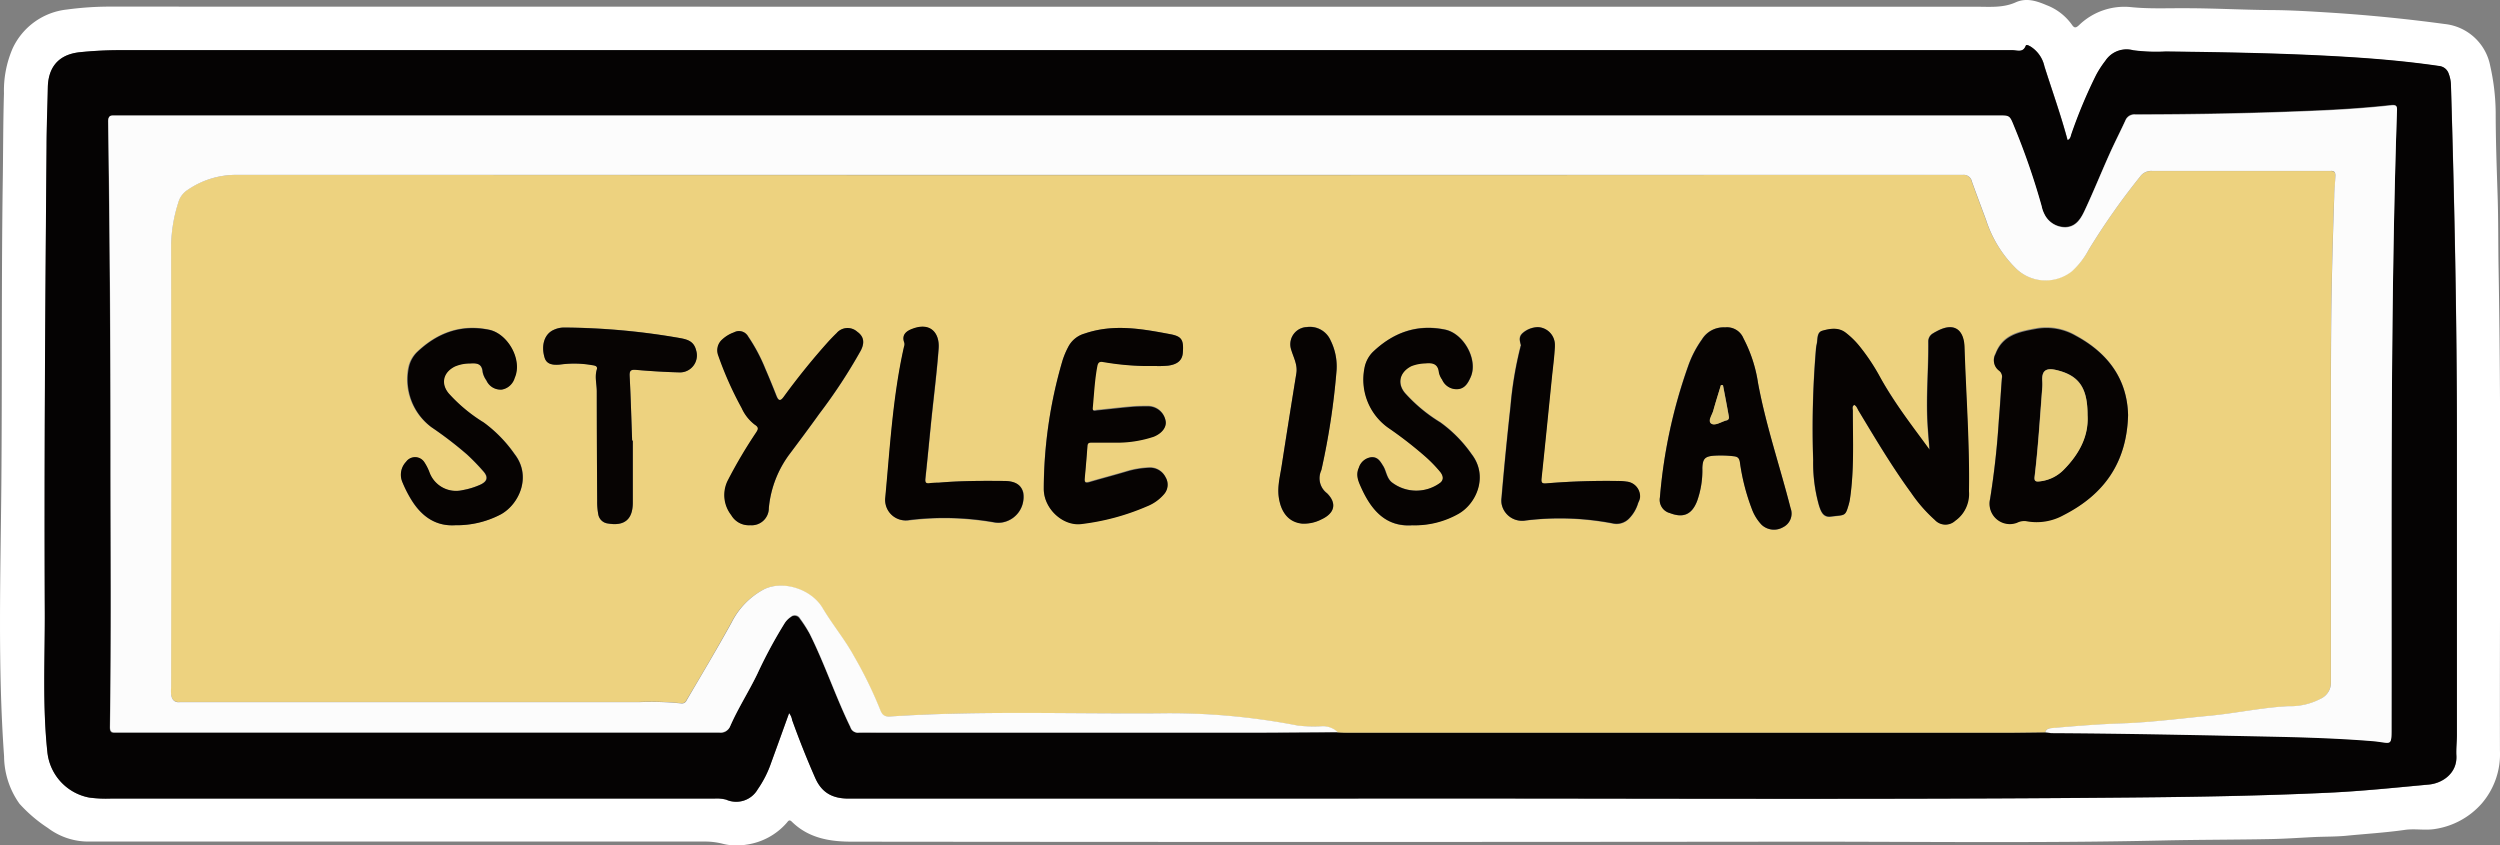
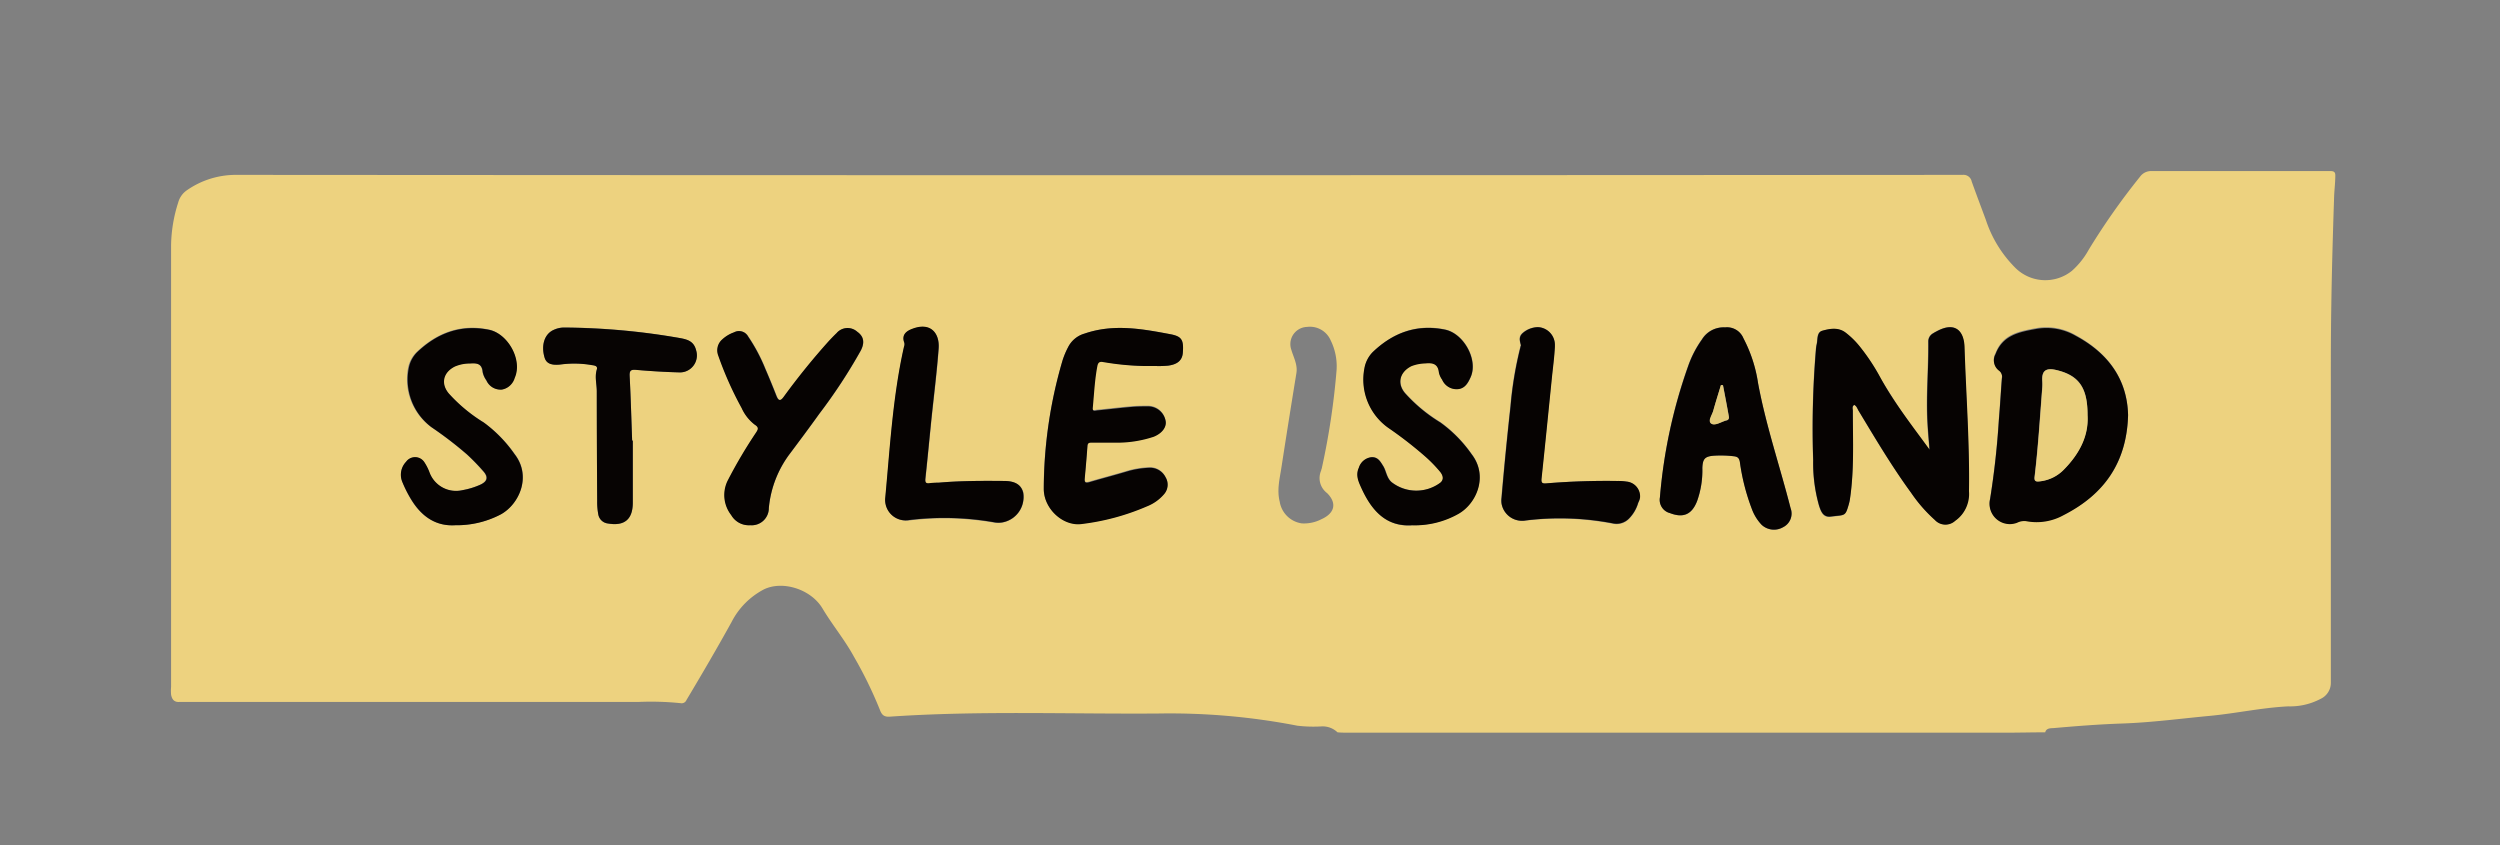
<svg xmlns="http://www.w3.org/2000/svg" viewBox="0 0 422.73 142.93">
  <rect x="0" y="0" width="422.73" height="142.93" fill="#808080" stroke="none" />
  <title>banner</title>
  <g id="Layer_2" data-name="Layer 2">
    <g id="Layer_1_Island_Namne_Image" data-name="Layer 1 Island Namne Image">
-       <path d="M176.86,1.14H334.28c2.21,0,4.45.21,6.57-.75,1.8-.81,3.56-.22,5.2.48a9.34,9.34,0,0,1,4.3,3.32c.41.6.67.54,1.18.08a11,11,0,0,1,8.76-3.07c3.08.32,6.15.17,9.22.19,4.71,0,9.42.26,14.13.31,3.54,0,7.09.23,10.62.45q9.6.62,19.12,1.91a8.77,8.77,0,0,1,7.7,7.1A37.24,37.24,0,0,1,422,19c0,4.74.18,9.48.33,14.22.13,4.06.09,8.12.16,12.19.48,27.17.17,54.35.23,81.53a12.8,12.8,0,0,1-3.09,8.94,13.14,13.14,0,0,1-7.92,4.3c-1.71.27-3.38-.1-5.09.15-3.3.47-6.65.67-10,1-1.71.15-3.43.13-5.14.2-2.5.12-5,.3-7.53.35-6.11.12-12.22.1-18.33.24-21.07.48-42.14.17-63.21.2q-79.2.09-158.38,0c-3.78,0-7.32-.61-10.14-3.38-.44-.44-.62-.09-.84.17a11.08,11.08,0,0,1-6.89,3.72,9.47,9.47,0,0,1-4-.17,12.3,12.3,0,0,0-3.08-.36H15.15A11.36,11.36,0,0,1,8.09,140a24.4,24.4,0,0,1-4.8-4.1,14,14,0,0,1-2.6-8C-.4,112.56.1,97.2.23,81.89.37,65,.23,48.07.46,31.16.54,26,.52,20.91.67,15.79A18,18,0,0,1,2.13,8.2a11.47,11.47,0,0,1,9.2-6.59A54.11,54.11,0,0,1,19,1.12ZM133.43,120.58a2.49,2.49,0,0,1,.54,1.19c1.19,3.3,2.48,6.56,3.9,9.78,1.12,2.55,3,3.5,5.66,3.49H224.4c45.27-.09,90.54.24,135.82-.18,11.15-.1,22.31-.29,33.46-.81,5.67-.26,11.32-.86,17-1.38,2.33-.21,4.86-1.9,4.68-4.93-.06-1.15.09-2.31.09-3.46V74c0-19.79-.39-39.59-1-59.38a6,6,0,0,0-.42-2.22,1.9,1.9,0,0,0-1.6-1.21c-5.31-.78-10.65-1.24-16-1.56-10.06-.6-20.14-.77-30.22-.89a29.72,29.72,0,0,1-5.5-.21,4.28,4.28,0,0,0-4.7,1.78,17,17,0,0,0-1.54,2.41,83.66,83.66,0,0,0-4.16,9.93c-.14.38-.14.86-.67,1.08-1.14-4.26-2.61-8.35-3.92-12.49a5.32,5.32,0,0,0-2.33-3.35c-.27-.15-.73-.44-.84-.14-.47,1.23-1.47.74-2.25.74H20.3a67.22,67.22,0,0,0-6.81.35c-4.11.43-5.34,3.11-5.39,6-.06,3.27-.18,6.54-.21,9.82-.22,26.34-.41,52.69-.3,79,0,7.81-.4,15.64.43,23.45a8.74,8.74,0,0,0,7.09,7.76,21.54,21.54,0,0,0,3.59.17H120.78a6.15,6.15,0,0,1,2,.18,4.19,4.19,0,0,0,5.33-1.74,18.31,18.31,0,0,0,2.31-4.59C131.45,126.13,132.43,123.36,133.43,120.58Z" fill="#fff" />
-       <path d="M133.43,120.58q-1.5,4.17-3,8.3a18.31,18.31,0,0,1-2.31,4.59,4.19,4.19,0,0,1-5.33,1.74,6.15,6.15,0,0,0-2-.18H18.69a21.54,21.54,0,0,1-3.59-.17A8.74,8.74,0,0,1,8,127.1c-.83-7.81-.4-15.64-.43-23.45-.11-26.35.08-52.7.3-79,0-3.28.15-6.55.21-9.82.05-2.86,1.28-5.54,5.39-6a67.22,67.22,0,0,1,6.81-.35h320c.78,0,1.78.49,2.25-.74.11-.3.57,0,.84.14a5.29,5.29,0,0,1,2.31,3.32c1.31,4.14,2.78,8.23,3.92,12.49.53-.22.53-.7.67-1.08a83.66,83.66,0,0,1,4.16-9.93A17,17,0,0,1,356,10.27a4.28,4.28,0,0,1,4.7-1.78,29.72,29.72,0,0,0,5.5.21c10.08.12,20.16.29,30.22.89,5.34.32,10.68.78,16,1.56a1.9,1.9,0,0,1,1.6,1.21,6,6,0,0,1,.42,2.22c.58,19.79,1,39.59,1,59.38v50.31c0,1.15-.15,2.31-.09,3.46.18,3-2.35,4.72-4.68,4.93-5.65.52-11.3,1.12-17,1.38-11.15.52-22.31.71-33.46.81-45.28.42-90.55.09-135.82.18H143.5c-2.69,0-4.54-.94-5.66-3.49-1.42-3.22-2.71-6.48-3.9-9.78A2.55,2.55,0,0,0,133.43,120.58Zm92.73,3.25c.63,0,1.27.06,1.9.06H339.25c2.2,0,4.39,0,6.58-.06.32,0,.63.06.95.06,12,.06,24.07.32,36.11.57,6.07.12,12.14.29,18.21.78,3.44.28,3.27,1.22,3.28-2.86.06-34.57-.24-69.14.92-103.7,0-.78-.09-1-.95-.94-4,.44-8,.71-12,.89-10.43.47-20.86.65-31.29.68a1.62,1.62,0,0,0-1.67,1c-.88,1.91-1.85,3.79-2.71,5.72-1.4,3.12-2.68,6.3-4.13,9.4-.65,1.4-1.45,2.87-3.3,2.94a3.91,3.91,0,0,1-3.56-2.17,5.17,5.17,0,0,1-.48-1.22,119.77,119.77,0,0,0-4.68-13.55c-.74-1.81-.71-1.82-2.64-1.82H19.48c-.74,0-1.23,0-1.22,1q.4,28.5.4,57c0,15.13.14,30.26-.1,45.39,0,1.06.52.93,1.17.93H121.6a1.72,1.72,0,0,0,1.8-1c1.34-3.08,3.17-5.89,4.62-8.91a79.43,79.43,0,0,1,4.53-8.43,3.66,3.66,0,0,1,1.14-1.21,1,1,0,0,1,1.41.09,1.18,1.18,0,0,1,.13.18,21.43,21.43,0,0,1,1.66,2.55c2.56,5.14,4.37,10.61,6.88,15.77a1.3,1.3,0,0,0,1.41.93c1.28-.05,2.56,0,3.84,0h61.67C215.84,123.9,221,123.86,226.16,123.83Z" fill="#050303" />
      <path d="M345.83,123.83c-2.19,0-4.38.06-6.58.06H228.06c-.63,0-1.27,0-1.9-.06a3.62,3.62,0,0,0-2.72-1,23.05,23.05,0,0,1-4.07-.12,113.05,113.05,0,0,0-23.57-2.06c-15.11.11-30.23-.5-45.32.53-1,.07-1.38-.29-1.71-1.18a70,70,0,0,0-4.4-9c-1.55-2.84-3.63-5.33-5.29-8.11-1.91-3.22-6.67-4.78-9.89-3.24a12.82,12.82,0,0,0-5.5,5.55c-2.45,4.44-5,8.79-7.61,13.16a.88.88,0,0,1-1,.54,49,49,0,0,0-7.06-.21H30.38c-.92.09-1.32-.45-1.45-1.24a7.27,7.27,0,0,1,0-1.32V41.4a24.8,24.8,0,0,1,1.2-7.15,3.71,3.71,0,0,1,1.56-2.14,14.46,14.46,0,0,1,8-2.54q146.07.11,292.17,0a1.41,1.41,0,0,1,1.54,1.13c.78,2.17,1.6,4.34,2.4,6.5a20.42,20.42,0,0,0,4.89,8,7.19,7.19,0,0,0,9.66.59,13.41,13.41,0,0,0,2.85-3.59,115.82,115.82,0,0,1,8.67-12.33,2.3,2.3,0,0,1,2-.94h30.24c.56,0,.79.21.77.77,0,1.2-.16,2.39-.2,3.58-.21,6.26-.39,12.52-.48,18.77-.09,5.63-.07,11.26-.07,16.89v46.47a3,3,0,0,1-1.79,2.79,11,11,0,0,1-5.41,1.24c-4.47.22-8.84,1.19-13.29,1.61-4.92.46-9.82,1.12-14.76,1.29-3.92.13-7.81.44-11.7.78C346.69,123.14,346,123.13,345.83,123.83Zm-32.3-55.37c.42.23.53.68.75,1,2.8,4.7,5.61,9.38,8.84,13.8a24.91,24.91,0,0,0,4,4.58,2.43,2.43,0,0,0,3.43.22l0,0c1.79-1.19,2.29-3,2.33-5,.13-8.15-.49-16.27-.75-24.41-.09-2.75-1.54-4.28-4.58-2.7-.25.13-.5.26-.73.41a1.55,1.55,0,0,0-.8,1.39c.05,4.62-.4,9.25-.13,13.88.08,1.46.22,2.93.33,4.39a123.83,123.83,0,0,1-8.39-12.31,34.43,34.43,0,0,0-3.37-5.08,13.52,13.52,0,0,0-2.45-2.39c-1.25-.92-2.65-.64-3.91-.29-1,.26-.75,1.46-.94,2.28a6,6,0,0,0-.14,1,159.21,159.21,0,0,0-.44,18.66,26.29,26.29,0,0,0,1,7.69c.31.94.67,2,2,1.82,2.39-.32,2.38,0,3-2a7,7,0,0,0,.21-.93c.74-5,.52-10,.49-14.94,0-.36-.19-.71.21-1Zm46.31,1.74c-.12-6.14-3.41-10.53-8.83-13.51a9.9,9.9,0,0,0-6.69-1.21c-2.86.53-5.69,1-6.91,4.27a2.16,2.16,0,0,0,.57,2.78,1.3,1.3,0,0,1,.51,1.33c-.18,2.35-.31,4.7-.51,7q-.41,6.75-1.47,13.43a3.43,3.43,0,0,0,4.56,4,2.73,2.73,0,0,1,1.49-.28,9.39,9.39,0,0,0,6.36-1C355.77,83.67,359.62,78.28,359.84,70.2ZM193.57,61.89h1.92a16.77,16.77,0,0,0,2-.06c1.65-.21,2.43-.93,2.52-2.21.15-2.07-.14-2.73-2.07-3.1-4.82-.91-9.64-1.8-14.53-.12a4.49,4.49,0,0,0-2.82,2.34,13.64,13.64,0,0,0-.92,2.2,77.35,77.35,0,0,0-3.19,21.69c0,3.33,3.25,6.34,6.42,5.9a39.79,39.79,0,0,0,11.06-3,7.29,7.29,0,0,0,2.82-2,2.43,2.43,0,0,0,.29-2.9A2.92,2.92,0,0,0,194.33,79a15.64,15.64,0,0,0-3.54.55c-2.18.66-4.38,1.23-6.56,1.87-.61.18-.9.15-.83-.59.17-1.82.33-3.65.46-5.48,0-.58.35-.6.78-.6h3.72a19.68,19.68,0,0,0,6.72-1c1.45-.59,2.19-1.61,2-2.65A3,3,0,0,0,194,68.61c-1,0-2,0-3,.11-1.83.16-3.66.39-5.49.56-.31,0-.9.33-.83-.42.23-2.38.33-4.77.79-7.13.13-.65.42-.72,1-.61A45.37,45.37,0,0,0,193.57,61.89Zm98.12-6.53a4.26,4.26,0,0,0-3.92,2,17.86,17.86,0,0,0-2.35,4.55,87.69,87.69,0,0,0-4.73,22.18,2.31,2.31,0,0,0,1.7,2.68c2.24.87,3.68.26,4.57-2a15.39,15.39,0,0,0,.9-5.63c0-1.56.39-2,2-2.08a18.74,18.74,0,0,1,3.35.1c.66.06.92.29,1,1a36,36,0,0,0,2,7.85,7.81,7.81,0,0,0,1.67,2.74,3.06,3.06,0,0,0,3.65.4,2.57,2.57,0,0,0,1.25-3.21c-1.8-7.06-4.17-14-5.5-21.15a23.67,23.67,0,0,0-2.48-7.59A3,3,0,0,0,291.69,55.36ZM77,88.81a16,16,0,0,0,7.73-1.89c3.06-1.7,5.23-6.41,2.29-10.18a22.64,22.64,0,0,0-5.27-5.34,26.81,26.81,0,0,1-5.89-4.88c-1.45-1.67-1-3.56,1-4.59a6.43,6.43,0,0,1,2.56-.51c1.12-.08,2,0,2.15,1.45a3.67,3.67,0,0,0,.63,1.41,2.61,2.61,0,0,0,2.61,1.55c1.22-.12,1.74-1,2.18-2,1.34-3-1.17-7.46-4.34-8.11-4.78-1-8.81.55-12.24,3.85A5.18,5.18,0,0,0,69,62.2a10.06,10.06,0,0,0,3.88,10,63.57,63.57,0,0,1,6,4.6,35.72,35.72,0,0,1,2.78,2.86c.91,1,.72,1.74-.49,2.3a12.69,12.69,0,0,1-3,.92,4.79,4.79,0,0,1-5.62-3.07,8.58,8.58,0,0,0-.81-1.6,1.87,1.87,0,0,0-2.58-.58,1.7,1.7,0,0,0-.5.46,3.16,3.16,0,0,0-.63,3.34,20.34,20.34,0,0,0,1.58,3.21C71.36,87.42,73.75,89,77,88.81Zm161.77,0a15,15,0,0,0,7.83-2c3.05-1.72,5.11-6.39,2.21-10.11a22.41,22.41,0,0,0-5.26-5.34,26.55,26.55,0,0,1-5.9-4.87c-1.46-1.69-1-3.69,1-4.66a6.85,6.85,0,0,1,2.33-.46c1.24-.13,2.17,0,2.32,1.55a3.22,3.22,0,0,0,.54,1.19,2.66,2.66,0,0,0,2.66,1.67c1.27-.12,1.77-1,2.22-2.07,1.26-2.89-1.16-7.35-4.36-8-4.77-1-8.81.53-12.24,3.83a5.19,5.19,0,0,0-1.38,2.75,10,10,0,0,0,4,10A67.11,67.11,0,0,1,240.82,77a23.06,23.06,0,0,1,2.77,2.82c.45.58.64,1.27,0,1.8a6.81,6.81,0,0,1-8.22-.07c-.87-.74-.88-1.85-1.43-2.72s-.94-1.62-2.07-1.51a2.52,2.52,0,0,0-2.06,1.78c-.56,1.24-.07,2.32.43,3.42,1.71,3.81,4.14,6.58,8.45,6.33Zm-111.89,0A2.9,2.9,0,0,0,130,86.22c0-.1,0-.19,0-.28a18,18,0,0,1,3.66-9.33c1.65-2.21,3.3-4.41,4.9-6.65a90.72,90.72,0,0,0,7-10.67c.72-1.38.49-2.41-.57-3.17a2.45,2.45,0,0,0-3.45.14l0,.06c-.46.44-.9.9-1.34,1.37a118.06,118.06,0,0,0-7.6,9.39c-.59.78-.92.72-1.27-.17-.6-1.52-1.21-3-1.86-4.52a29.06,29.06,0,0,0-2.91-5.48,1.75,1.75,0,0,0-2.37-.71,5.74,5.74,0,0,0-2,1.2,2.43,2.43,0,0,0-.72,2.61,58.86,58.86,0,0,0,4,9,7.32,7.32,0,0,0,2.19,2.8c.72.46.64.76.24,1.36a81.54,81.54,0,0,0-4.73,8,5.49,5.49,0,0,0,.53,5.94,3.41,3.41,0,0,0,3.16,1.7ZM107,74.5h-.11c-.13-3.62-.23-7.25-.42-10.88-.06-1,.22-1.17,1.16-1.08,2.43.21,4.87.36,7.3.42a2.87,2.87,0,0,0,2.9-2.84,3.21,3.21,0,0,0-.14-.92c-.36-1.42-1.39-1.75-2.53-2a117.19,117.19,0,0,0-19.78-1.83,4.17,4.17,0,0,0-1.74.39c-1.54.67-2.18,2.59-1.56,4.67.3,1,1.14,1.4,2.92,1.16a17.31,17.31,0,0,1,5.13.13c.46.07,1,.13.78.76-.38,1.23,0,2.45,0,3.67q0,9.28.07,18.56a11.37,11.37,0,0,0,.19,2.26,1.86,1.86,0,0,0,1.61,1.56C105.57,89,107,87.85,107,85,107,81.53,107,78,107,74.5Zm51.69,7.12a11.49,11.49,0,0,0-1.44.12c-.67.11-.82-.13-.75-.78.35-3.29.66-6.58,1-9.88.42-4,.94-8.08,1.24-12.13.18-2.54-1.32-4.5-4.44-3.31-1,.39-1.88,1-1.36,2.36a1.17,1.17,0,0,1-.06.69c-1.89,8.39-2.36,17-3.16,25.48A3.48,3.48,0,0,0,152.8,88a3.66,3.66,0,0,0,1,0,48.9,48.9,0,0,1,14.44.4,4.35,4.35,0,0,0,4.82-3.81,4.51,4.51,0,0,0,0-1.27c-.31-1.28-1.32-1.94-3.18-2C166.06,81.3,162.34,81.29,158.69,81.62ZM260,55.32a4,4,0,0,0-2.6,1c-.67.62-.45,1.28-.27,2a.4.4,0,0,1-.05.23,63.09,63.09,0,0,0-1.7,10.12q-.84,7.72-1.52,15.47a3.51,3.51,0,0,0,3.08,3.9,3.65,3.65,0,0,0,1,0,47.3,47.3,0,0,1,14.78.52,2.94,2.94,0,0,0,2.74-.82A6.31,6.31,0,0,0,277.05,85a2.51,2.51,0,0,0-1.19-3.33,2.55,2.55,0,0,0-.86-.23,9,9,0,0,0-1.55-.1q-6-.11-12,.4c-.72.07-.89-.1-.82-.82.6-5.63,1.16-11.26,1.73-16.89.18-1.79.43-3.57.52-5.36a3,3,0,0,0-2.6-3.35,1.84,1.84,0,0,0-.33,0Zm-34,7.32a9.88,9.88,0,0,0-1-5.1,3.82,3.82,0,0,0-4-2.26,2.91,2.91,0,0,0-2.81,3,2.83,2.83,0,0,0,.15.82c.38,1.32,1.11,2.56.87,4q-1.29,7.9-2.51,15.81c-.3,2-.82,3.9-.31,5.92a4.41,4.41,0,0,0,3.73,3.67,6.39,6.39,0,0,0,3.35-.72c2.22-1,2.64-2.71.92-4.41a3.17,3.17,0,0,1-1-3.79,1.46,1.46,0,0,1,.1-.34A123.89,123.89,0,0,0,226,62.64Z" fill="#edd27f" />
-       <path d="M345.83,123.83c.21-.7.84-.69,1.37-.74,3.89-.34,7.78-.65,11.7-.78,4.94-.17,9.84-.83,14.76-1.29,4.45-.42,8.82-1.39,13.29-1.61a11,11,0,0,0,5.41-1.24,3,3,0,0,0,1.79-2.79V68.91c0-5.63,0-11.26.07-16.89.09-6.25.27-12.51.48-18.77,0-1.19.16-2.38.2-3.58,0-.56-.21-.81-.77-.77H363.89a2.3,2.3,0,0,0-2,.94A116.38,116.38,0,0,0,353.2,42.2a13.54,13.54,0,0,1-2.84,3.67,7.19,7.19,0,0,1-9.67-.67,20.22,20.22,0,0,1-4.85-8c-.8-2.16-1.62-4.33-2.4-6.5a1.41,1.41,0,0,0-1.54-1.13H39.73a14.46,14.46,0,0,0-8,2.54,3.7,3.7,0,0,0-1.59,2.18,24.8,24.8,0,0,0-1.2,7.15q.06,37.36,0,74.73a7.28,7.28,0,0,0,0,1.32c.13.79.53,1.33,1.45,1.24h77.67a49,49,0,0,1,7.06.21.88.88,0,0,0,1-.54c2.56-4.37,5.16-8.72,7.61-13.16a12.84,12.84,0,0,1,5.51-5.62c3.22-1.54,8,0,9.89,3.24,1.66,2.78,3.74,5.27,5.29,8.11a70,70,0,0,1,4.4,9c.33.89.72,1.25,1.71,1.18,15.09-1,30.21-.42,45.32-.53a113.05,113.05,0,0,1,23.57,2.06,23.05,23.05,0,0,0,4.07.12,3.62,3.62,0,0,1,2.72,1c-5.16,0-10.32.07-15.47.07H145.23a1.3,1.3,0,0,1-1.41-.93c-2.51-5.16-4.32-10.63-6.88-15.77a22.27,22.27,0,0,0-1.66-2.62,1,1,0,0,0-1.36-.4,1.18,1.18,0,0,0-.18.13,3.66,3.66,0,0,0-1.14,1.21,79.43,79.43,0,0,0-4.53,8.43c-1.45,3-3.28,5.83-4.62,8.91a1.72,1.72,0,0,1-1.8,1H19.78c-.65,0-1.18.13-1.17-.93.24-15.13.1-30.26.1-45.39q0-28.5-.4-57c0-1.07.48-1,1.22-1H337.92c1.93,0,1.9,0,2.64,1.82a119.77,119.77,0,0,1,4.68,13.55,5.15,5.15,0,0,0,.45,1.32,3.92,3.92,0,0,0,3.57,2.25c1.85-.07,2.65-1.54,3.3-2.94,1.45-3.1,2.73-6.28,4.13-9.4.86-1.93,1.83-3.81,2.71-5.72a1.62,1.62,0,0,1,1.67-1q15.65,0,31.29-.68c4-.18,8-.45,12-.89.86-.1,1,.16.95.94-1.16,34.56-.86,69.13-.92,103.7,0,4.08.16,3.14-3.28,2.86-6.07-.49-12.14-.66-18.21-.78-12-.25-24.07-.51-36.11-.57A5.43,5.43,0,0,0,345.83,123.83Z" fill="#fcfcfc" />
      <path d="M313.53,68.46c-.4.27-.23.62-.23,1,0,5,.25,10-.49,14.94a7,7,0,0,1-.21.93c-.58,2-.57,1.71-3,2-1.32.18-1.68-.88-2-1.82a26.29,26.29,0,0,1-1-7.69,160.68,160.68,0,0,1,.46-18.62,6,6,0,0,1,.14-1c.19-.82,0-2,.94-2.28,1.26-.35,2.66-.63,3.91.29a13.86,13.86,0,0,1,2.47,2.43,34.43,34.43,0,0,1,3.37,5.08c2.36,4.36,5.44,8.24,8.39,12.31-.11-1.46-.25-2.93-.33-4.39-.27-4.63.18-9.26.13-13.88a1.55,1.55,0,0,1,.8-1.39c.23-.15.48-.28.73-.41,3-1.58,4.49,0,4.58,2.7.26,8.14.88,16.26.75,24.41a5.55,5.55,0,0,1-2.33,5,2.43,2.43,0,0,1-3.44-.14l0,0a24.91,24.91,0,0,1-4-4.58c-3.23-4.42-6-9.1-8.84-13.8C314.06,69.14,314,68.69,313.53,68.46Z" fill="#060302" />
      <path d="M359.84,70.2c-.22,8-4.07,13.43-10.92,16.92a9.39,9.39,0,0,1-6.36,1,2.73,2.73,0,0,0-1.49.28,3.43,3.43,0,0,1-4.56-4Q337.58,77.72,338,71c.2-2.34.33-4.69.51-7a1.3,1.3,0,0,0-.51-1.33,2.16,2.16,0,0,1-.57-2.78c1.22-3.23,4-3.74,6.91-4.27A9.9,9.9,0,0,1,351,56.8C356.43,59.71,359.69,64.1,359.84,70.2Zm-6.88,0c.08-4.68-1.44-6.79-5.34-7.65-1.73-.39-2.42.17-2.3,1.9a8.34,8.34,0,0,1,0,1c-.39,5-.7,10.11-1.3,15.14-.09.74.16.88.83.8a6.66,6.66,0,0,0,4.12-2c2.56-2.6,4.19-5.62,4-9.13Z" fill="#060302" />
      <path d="M193.57,61.89a45.57,45.57,0,0,1-7-.66c-.57-.11-.86,0-1,.61-.46,2.36-.56,4.75-.79,7.13-.07.75.52.44.83.42,1.83-.17,3.66-.4,5.49-.56,1-.09,2-.12,3-.11a3,3,0,0,1,3,2.48c.18,1-.56,2.06-2,2.65a19.68,19.68,0,0,1-6.72,1h-3.72c-.43,0-.75,0-.78.6-.13,1.83-.29,3.66-.46,5.48-.07.74.22.77.83.59,2.18-.64,4.38-1.21,6.56-1.87a15.64,15.64,0,0,1,3.54-.55,2.92,2.92,0,0,1,2.74,1.61,2.43,2.43,0,0,1-.29,2.9,7.29,7.29,0,0,1-2.82,2,39.79,39.79,0,0,1-11.06,3c-3.17.44-6.41-2.57-6.42-5.9a77.52,77.52,0,0,1,3.17-21.77,13.64,13.64,0,0,1,.92-2.2,4.49,4.49,0,0,1,2.82-2.34c4.89-1.68,9.71-.79,14.53.12,1.93.37,2.22,1,2.07,3.1-.09,1.28-.87,2-2.52,2.21a16.77,16.77,0,0,1-2,.06Z" fill="#060302" />
      <path d="M291.69,55.36a3,3,0,0,1,3.11,1.84,23.87,23.87,0,0,1,2.47,7.57c1.33,7.19,3.7,14.09,5.5,21.15a2.57,2.57,0,0,1-1.25,3.21,3.06,3.06,0,0,1-3.65-.4A7.81,7.81,0,0,1,296.2,86a36,36,0,0,1-2-7.85c-.12-.69-.38-.92-1-1a18.77,18.77,0,0,0-3.35-.1c-1.56.12-1.92.52-2,2.08a15.39,15.39,0,0,1-.9,5.63c-.89,2.25-2.33,2.86-4.57,2a2.31,2.31,0,0,1-1.7-2.68,87.81,87.81,0,0,1,4.77-22.13,17.86,17.86,0,0,1,2.35-4.55A4.28,4.28,0,0,1,291.69,55.36Zm-.38,9.77H291c-.43,1.44-.89,2.87-1.29,4.32-.21.75-.87,1.85-.33,2.2s1.69-.32,2.56-.56a.48.48,0,0,0,.41-.55s0-.05,0-.07c-.32-1.79-.65-3.57-1-5.34Z" fill="#060302" />
      <path d="M77,88.81c-3.21.21-5.6-1.39-7.35-4.17A20.34,20.34,0,0,1,68,81.43a3.16,3.16,0,0,1,.66-3.34,1.87,1.87,0,0,1,2.6-.46,2,2,0,0,1,.54.58,8.58,8.58,0,0,1,.81,1.6,4.79,4.79,0,0,0,5.62,3.07,12.69,12.69,0,0,0,3-.92c1.21-.56,1.4-1.29.49-2.3A36.85,36.85,0,0,0,79,76.86a63.57,63.57,0,0,0-6-4.6,10.06,10.06,0,0,1-3.88-10,5.15,5.15,0,0,1,1.35-2.64c3.43-3.3,7.46-4.81,12.24-3.85,3.17.65,5.68,5.07,4.34,8.11a2.8,2.8,0,0,1-2.18,2,2.61,2.61,0,0,1-2.61-1.55,3.67,3.67,0,0,1-.63-1.41c-.11-1.46-1-1.53-2.15-1.45a6.43,6.43,0,0,0-2.56.51c-2,1-2.42,2.92-1,4.59a26.81,26.81,0,0,0,5.89,4.88A22.64,22.64,0,0,1,87,76.79c2.94,3.77.77,8.48-2.29,10.18A16,16,0,0,1,77,88.81Z" fill="#060302" />
      <path d="M238.69,88.82c-4.35.25-6.78-2.52-8.5-6.3-.5-1.1-1-2.18-.43-3.42a2.52,2.52,0,0,1,2.06-1.78c1.13-.11,1.58.71,2.07,1.51s.56,2,1.43,2.72a6.81,6.81,0,0,0,8.22.07c.64-.53.45-1.22,0-1.8A23.06,23.06,0,0,0,240.77,77a67.11,67.11,0,0,0-6.07-4.68,10,10,0,0,1-4-10,5.19,5.19,0,0,1,1.38-2.75c3.43-3.3,7.47-4.8,12.24-3.83,3.2.65,5.62,5.11,4.36,8-.45,1-1,2-2.22,2.07a2.67,2.67,0,0,1-2.61-1.61,3.22,3.22,0,0,1-.54-1.19c-.15-1.5-1.08-1.68-2.32-1.55a6.85,6.85,0,0,0-2.33.46c-2,1-2.51,3-1,4.66a26.55,26.55,0,0,0,5.9,4.87,22.41,22.41,0,0,1,5.26,5.34c2.9,3.72.84,8.39-2.21,10.11A15,15,0,0,1,238.69,88.82Z" fill="#060302" />
      <path d="M126.84,88.81a3.43,3.43,0,0,1-3.21-1.72,5.49,5.49,0,0,1-.53-5.94,81.54,81.54,0,0,1,4.73-8c.4-.6.48-.9-.24-1.36A7.32,7.32,0,0,1,125.4,69a58.86,58.86,0,0,1-4-9,2.43,2.43,0,0,1,.72-2.61,5.74,5.74,0,0,1,2-1.2,1.75,1.75,0,0,1,2.37.71,29.06,29.06,0,0,1,2.91,5.48c.65,1.49,1.26,3,1.86,4.52.35.89.68,1,1.27.17a118.06,118.06,0,0,1,7.6-9.39c.44-.47.88-.93,1.34-1.37a2.44,2.44,0,0,1,3.44-.25l.06.05c1.06.76,1.29,1.79.57,3.17a90.72,90.72,0,0,1-7,10.67c-1.6,2.24-3.25,4.44-4.9,6.65A18,18,0,0,0,130,85.92a2.9,2.9,0,0,1-2.9,2.9Z" fill="#060302" />
      <path d="M107,74.5V85c0,2.83-1.43,4-4.22,3.51A1.86,1.86,0,0,1,101.17,87a11.37,11.37,0,0,1-.19-2.26q-.06-9.28-.07-18.56c0-1.22-.37-2.44,0-3.67.19-.63-.32-.69-.78-.76A17.31,17.31,0,0,0,95,61.61c-1.78.24-2.62-.13-2.92-1.16-.62-2.08,0-4,1.56-4.67a4.17,4.17,0,0,1,1.74-.39,117.38,117.38,0,0,1,19.79,1.81c1.14.22,2.17.55,2.53,2a2.88,2.88,0,0,1-1.83,3.63,2.72,2.72,0,0,1-.94.14c-2.43-.06-4.87-.21-7.3-.42-.94-.09-1.22.08-1.16,1.08.19,3.63.29,7.26.42,10.88Z" fill="#070403" />
      <path d="M158.69,81.62c3.7-.33,7.42-.32,11.14-.29,1.86,0,2.87.68,3.18,2a4.35,4.35,0,0,1-3.53,5,4.09,4.09,0,0,1-1.26,0,48.9,48.9,0,0,0-14.44-.4,3.46,3.46,0,0,1-4.09-3.81c.8-8.52,1.27-17.09,3.16-25.48a1.17,1.17,0,0,0,.06-.69c-.52-1.34.36-2,1.36-2.36,3.12-1.19,4.62.77,4.44,3.31-.3,4-.82,8.09-1.24,12.13-.33,3.3-.64,6.59-1,9.88-.07.65.08.89.75.78A11.8,11.8,0,0,1,158.69,81.62Z" fill="#060302" />
      <path d="M260,55.32a3,3,0,0,1,2.92,3.08c0,.09,0,.17,0,.26-.09,1.79-.34,3.57-.52,5.36-.57,5.63-1.13,11.26-1.73,16.89-.07.72.1.89.82.82q6-.49,12-.4a9,9,0,0,1,1.55.1,2.51,2.51,0,0,1,2.28,2.7A2.55,2.55,0,0,1,277,85a6.31,6.31,0,0,1-1.55,2.67,2.94,2.94,0,0,1-2.74.82A47.3,47.3,0,0,0,258,88a3.51,3.51,0,0,1-4.09-2.82,3.62,3.62,0,0,1,0-1q.66-7.74,1.52-15.47a63.09,63.09,0,0,1,1.7-10.12c0-.08.07-.16.05-.23-.18-.7-.4-1.36.27-2A4.05,4.05,0,0,1,260,55.32Z" fill="#060302" />
-       <path d="M226,62.64a122.85,122.85,0,0,1-2.52,16.64,1.1,1.1,0,0,1-.1.34,3.17,3.17,0,0,0,1,3.79c1.72,1.7,1.3,3.38-.92,4.41a6.39,6.39,0,0,1-3.35.72c-2-.23-3.2-1.54-3.73-3.67s0-4,.31-5.92q1.23-7.9,2.51-15.81c.24-1.47-.49-2.71-.87-4a2.91,2.91,0,0,1,1.84-3.68,2.83,2.83,0,0,1,.82-.15,3.82,3.82,0,0,1,4,2.26A9.88,9.88,0,0,1,226,62.64Z" fill="#060302" />
      <path d="M353,70.26c.2,3.51-1.43,6.53-4,9.14a6.66,6.66,0,0,1-4.12,2c-.67.08-.92-.06-.83-.8.6-5,.91-10.09,1.3-15.14a8.34,8.34,0,0,0,0-1c-.12-1.73.57-2.29,2.3-1.9C351.52,63.47,353,65.58,353,70.26Z" fill="#ead07e" />
      <path d="M291.33,65.13c.34,1.77.69,3.55,1,5.33a.5.5,0,0,1-.34.61h-.06c-.87.24-1.88,1-2.56.56s.12-1.45.33-2.2c.4-1.45.86-2.88,1.29-4.32Z" fill="#e3ca7a" />
    </g>
  </g>
</svg>